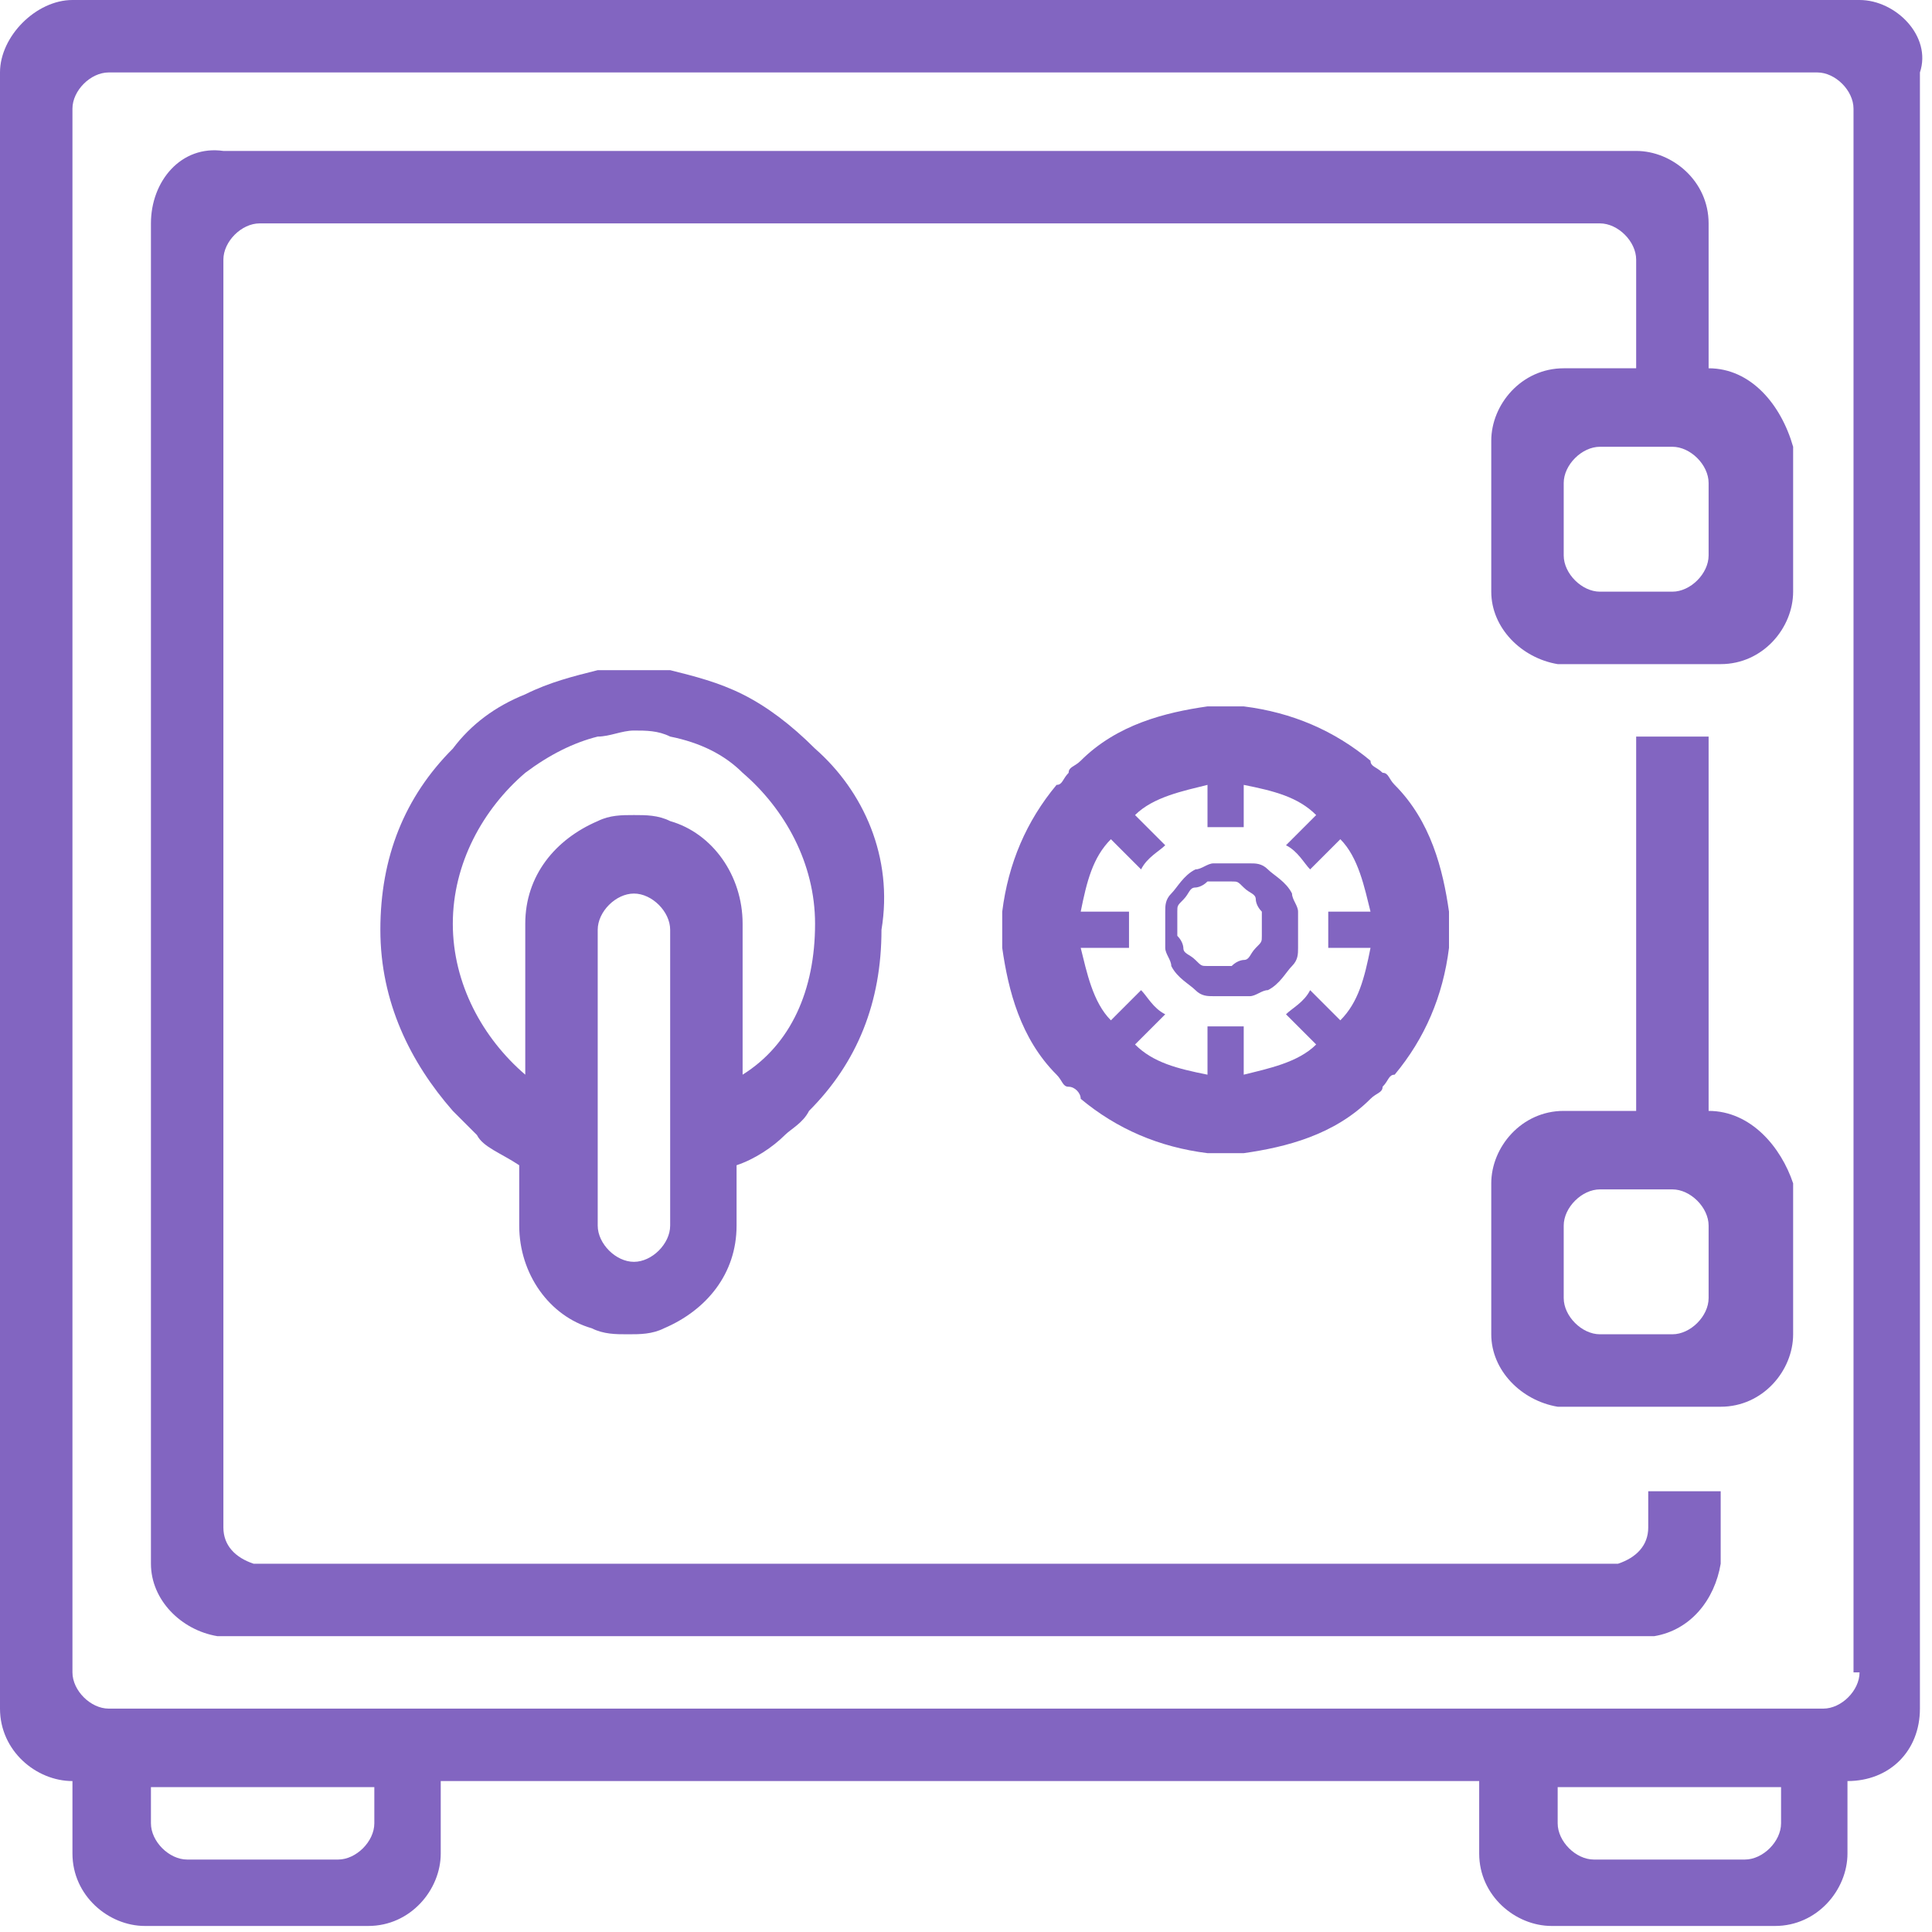
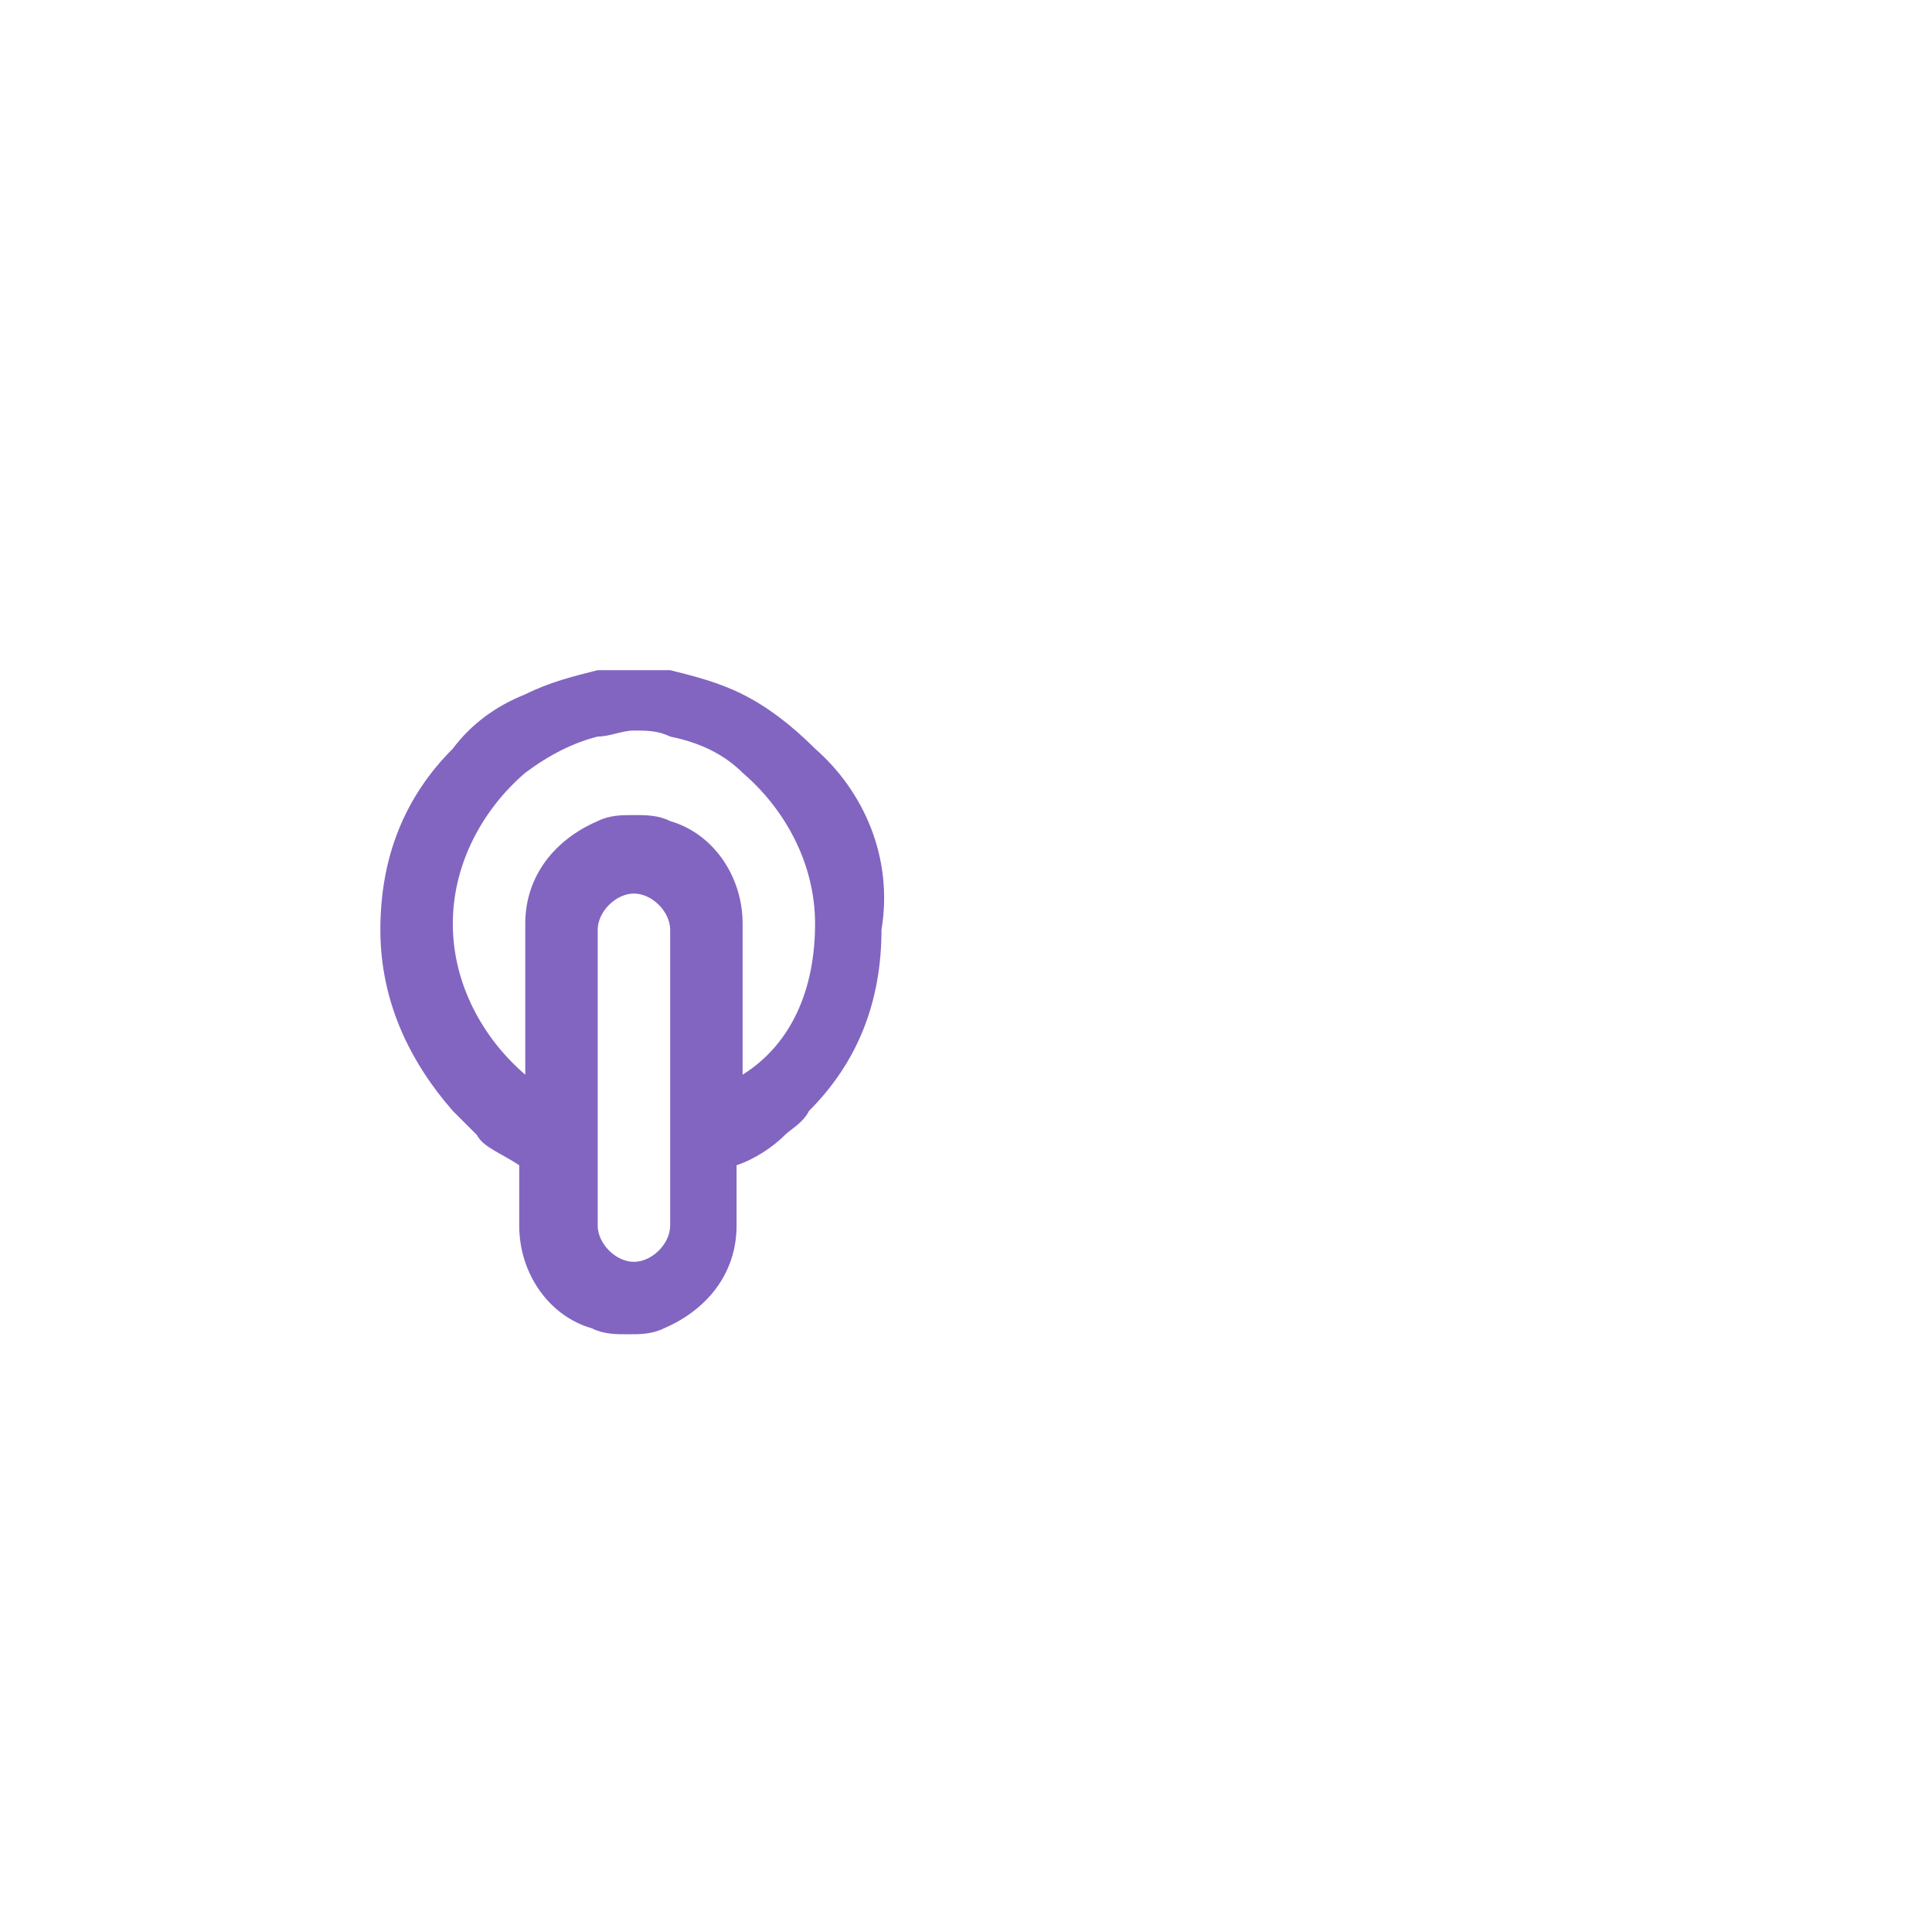
<svg xmlns="http://www.w3.org/2000/svg" version="1.1" id="Layer_1" x="0px" y="0px" viewBox="0 0 32 32" style="enable-background:new 0 0 32 32;" xml:space="preserve">
  <style type="text/css">
	.st0{fill:#8265C1;}
</style>
  <g>
-     <path class="st0" d="M30.8,0H1.2C0.6,0,0,0.6,0,1.2v27.1c0,0.7,0.6,1.2,1.2,1.2v1.2c0,0.7,0.6,1.2,1.2,1.2h3.7   c0.7,0,1.2-0.6,1.2-1.2v-1.2h17.2v1.2c0,0.7,0.6,1.2,1.2,1.2h3.7c0.7,0,1.2-0.6,1.2-1.2v-1.2c0.7,0,1.2-0.5,1.2-1.2V1.2   C32,0.6,31.4,0,30.8,0z M6.2,30.2c0,0.3-0.3,0.6-0.6,0.6H3.1c-0.3,0-0.6-0.3-0.6-0.6v-0.6h3.7V30.2z M29.5,30.2   c0,0.3-0.3,0.6-0.6,0.6h-2.5c-0.3,0-0.6-0.3-0.6-0.6v-0.6h3.7V30.2z M30.8,27.7c0,0.3-0.3,0.6-0.6,0.6H1.8c-0.3,0-0.6-0.3-0.6-0.6   V1.8c0-0.3,0.3-0.6,0.6-0.6h28.3c0.3,0,0.6,0.3,0.6,0.6V27.7z" />
-     <path class="st0" d="M28.3,18.4v-6.2h-1.2v6.2h-1.2c-0.7,0-1.2,0.6-1.2,1.2v2.5c0,0.6,0.5,1.1,1.1,1.2c0.1,0,0.1,0,0.2,0h2.5   c0.7,0,1.2-0.6,1.2-1.2v-2.5C29.5,19,29,18.4,28.3,18.4z M28.3,21.5c0,0.3-0.3,0.6-0.6,0.6h-1.2c-0.3,0-0.6-0.3-0.6-0.6v-1.2   c0-0.3,0.3-0.6,0.6-0.6h1.2c0.3,0,0.6,0.3,0.6,0.6V21.5z" />
    <path class="st0" d="M13.5,12.4c-0.4-0.4-0.8-0.7-1.2-0.9c-0.4-0.2-0.8-0.3-1.2-0.4c-0.2,0-0.4,0-0.6,0s-0.4,0-0.6,0   c-0.4,0.1-0.8,0.2-1.2,0.4c-0.5,0.2-0.9,0.5-1.2,0.9c-0.8,0.8-1.2,1.8-1.2,3c0,1.2,0.5,2.2,1.2,3c0.1,0.1,0.3,0.3,0.4,0.4   C8,19,8.3,19.1,8.6,19.3v1c0,0.8,0.5,1.5,1.2,1.7c0.2,0.1,0.4,0.1,0.6,0.1s0.4,0,0.6-0.1c0.7-0.3,1.2-0.9,1.2-1.7v-1   c0.3-0.1,0.6-0.3,0.8-0.5c0.1-0.1,0.3-0.2,0.4-0.4c0.8-0.8,1.2-1.8,1.2-3C14.8,14.2,14.3,13.1,13.5,12.4z M11.1,20.3   c0,0.3-0.3,0.6-0.6,0.6c-0.3,0-0.6-0.3-0.6-0.6v-4.9c0-0.3,0.3-0.6,0.6-0.6c0.3,0,0.6,0.3,0.6,0.6V20.3z M12.3,17.8L12.3,17.8   l0-2.5c0-0.8-0.5-1.5-1.2-1.7c-0.2-0.1-0.4-0.1-0.6-0.1s-0.4,0-0.6,0.1c-0.7,0.3-1.2,0.9-1.2,1.7v2.5h0c-0.7-0.6-1.2-1.5-1.2-2.5   c0-1,0.5-1.9,1.2-2.5c0.4-0.3,0.8-0.5,1.2-0.6c0.2,0,0.4-0.1,0.6-0.1s0.4,0,0.6,0.1c0.5,0.1,0.9,0.3,1.2,0.6   c0.7,0.6,1.2,1.5,1.2,2.5C13.5,16.4,13.1,17.3,12.3,17.8z" />
-     <path class="st0" d="M28.3,6.1V3.7c0-0.7-0.6-1.2-1.2-1.2H3.7C3,2.4,2.5,3,2.5,3.7v22.2c0,0.6,0.5,1.1,1.1,1.2h23.6   c0.1,0,0.1,0,0.2,0c0.6-0.1,1-0.6,1.1-1.2v-1.2h-1.2v0.6c0,0.3-0.2,0.5-0.5,0.6c0,0-0.1,0-0.1,0H4.3c0,0-0.1,0-0.1,0   c-0.3-0.1-0.5-0.3-0.5-0.6V4.3C3.7,4,4,3.7,4.3,3.7h22.2c0.3,0,0.6,0.3,0.6,0.6v1.8h-1.2c-0.7,0-1.2,0.6-1.2,1.2v2.5   c0,0.6,0.5,1.1,1.1,1.2c0.1,0,0.1,0,0.2,0h2.5c0.7,0,1.2-0.6,1.2-1.2V7.4C29.5,6.7,29,6.1,28.3,6.1z M28.3,9.2   c0,0.3-0.3,0.6-0.6,0.6h-1.2c-0.3,0-0.6-0.3-0.6-0.6V8c0-0.3,0.3-0.6,0.6-0.6h1.2c0.3,0,0.6,0.3,0.6,0.6V9.2z" />
-     <path class="st0" d="M24,15.1c-0.1-0.7-0.3-1.5-0.9-2.1c-0.1-0.1-0.1-0.2-0.2-0.2c-0.1-0.1-0.2-0.1-0.2-0.2   c-0.6-0.5-1.3-0.8-2.1-0.9c-0.2,0-0.4,0-0.6,0c-0.7,0.1-1.5,0.3-2.1,0.9c-0.1,0.1-0.2,0.1-0.2,0.2c-0.1,0.1-0.1,0.2-0.2,0.2   c-0.5,0.6-0.8,1.3-0.9,2.1c0,0.2,0,0.4,0,0.6c0.1,0.7,0.3,1.5,0.9,2.1c0.1,0.1,0.1,0.2,0.2,0.2s0.2,0.1,0.2,0.2   c0.6,0.5,1.3,0.8,2.1,0.9c0.2,0,0.4,0,0.6,0c0.7-0.1,1.5-0.3,2.1-0.9c0.1-0.1,0.2-0.1,0.2-0.2c0.1-0.1,0.1-0.2,0.2-0.2   c0.5-0.6,0.8-1.3,0.9-2.1C24,15.5,24,15.3,24,15.1z M22,15.4c0,0.1,0,0.2,0,0.3h0.7c-0.1,0.5-0.2,0.9-0.5,1.2l-0.5-0.5   c-0.1,0.2-0.3,0.3-0.4,0.4l0.5,0.5c-0.3,0.3-0.8,0.4-1.2,0.5v-0.8c-0.1,0-0.2,0-0.3,0c-0.1,0-0.2,0-0.3,0v0.8   c-0.5-0.1-0.9-0.2-1.2-0.5l0.5-0.5c-0.2-0.1-0.3-0.3-0.4-0.4l-0.5,0.5c-0.3-0.3-0.4-0.8-0.5-1.2h0.8c0-0.1,0-0.2,0-0.3   c0-0.1,0-0.2,0-0.3h-0.8c0.1-0.5,0.2-0.9,0.5-1.2l0.5,0.5c0.1-0.2,0.3-0.3,0.4-0.4l-0.5-0.5c0.3-0.3,0.8-0.4,1.2-0.5v0.7   c0.1,0,0.2,0,0.3,0c0.1,0,0.2,0,0.3,0v-0.7c0.5,0.1,0.9,0.2,1.2,0.5L21.3,14c0.2,0.1,0.3,0.3,0.4,0.4l0.5-0.5   c0.3,0.3,0.4,0.8,0.5,1.2H22C22,15.2,22,15.3,22,15.4z" />
-     <path class="st0" d="M21.5,15.1c0-0.1-0.1-0.2-0.1-0.3c-0.1-0.2-0.3-0.3-0.4-0.4c-0.1-0.1-0.2-0.1-0.3-0.1c-0.1,0-0.2,0-0.3,0   s-0.2,0-0.3,0c-0.1,0-0.2,0.1-0.3,0.1c-0.2,0.1-0.3,0.3-0.4,0.4c-0.1,0.1-0.1,0.2-0.1,0.3c0,0.1,0,0.2,0,0.3c0,0.1,0,0.2,0,0.3   c0,0.1,0.1,0.2,0.1,0.3c0.1,0.2,0.3,0.3,0.4,0.4c0.1,0.1,0.2,0.1,0.3,0.1c0.1,0,0.2,0,0.3,0s0.2,0,0.3,0c0.1,0,0.2-0.1,0.3-0.1   c0.2-0.1,0.3-0.3,0.4-0.4c0.1-0.1,0.1-0.2,0.1-0.3c0-0.1,0-0.2,0-0.3C21.5,15.3,21.5,15.2,21.5,15.1z M20.9,15.5   c0,0.1,0,0.1-0.1,0.2c-0.1,0.1-0.1,0.2-0.2,0.2c0,0-0.1,0-0.2,0.1c0,0-0.1,0-0.2,0c-0.1,0-0.1,0-0.2,0c-0.1,0-0.1,0-0.2-0.1   c-0.1-0.1-0.2-0.1-0.2-0.2c0,0,0-0.1-0.1-0.2c0,0,0-0.1,0-0.2c0-0.1,0-0.1,0-0.2c0-0.1,0-0.1,0.1-0.2c0.1-0.1,0.1-0.2,0.2-0.2   c0,0,0.1,0,0.2-0.1c0,0,0.1,0,0.2,0c0.1,0,0.1,0,0.2,0c0.1,0,0.1,0,0.2,0.1c0.1,0.1,0.2,0.1,0.2,0.2c0,0,0,0.1,0.1,0.2   c0,0,0,0.1,0,0.2C20.9,15.4,20.9,15.5,20.9,15.5z" />
  </g>
</svg>